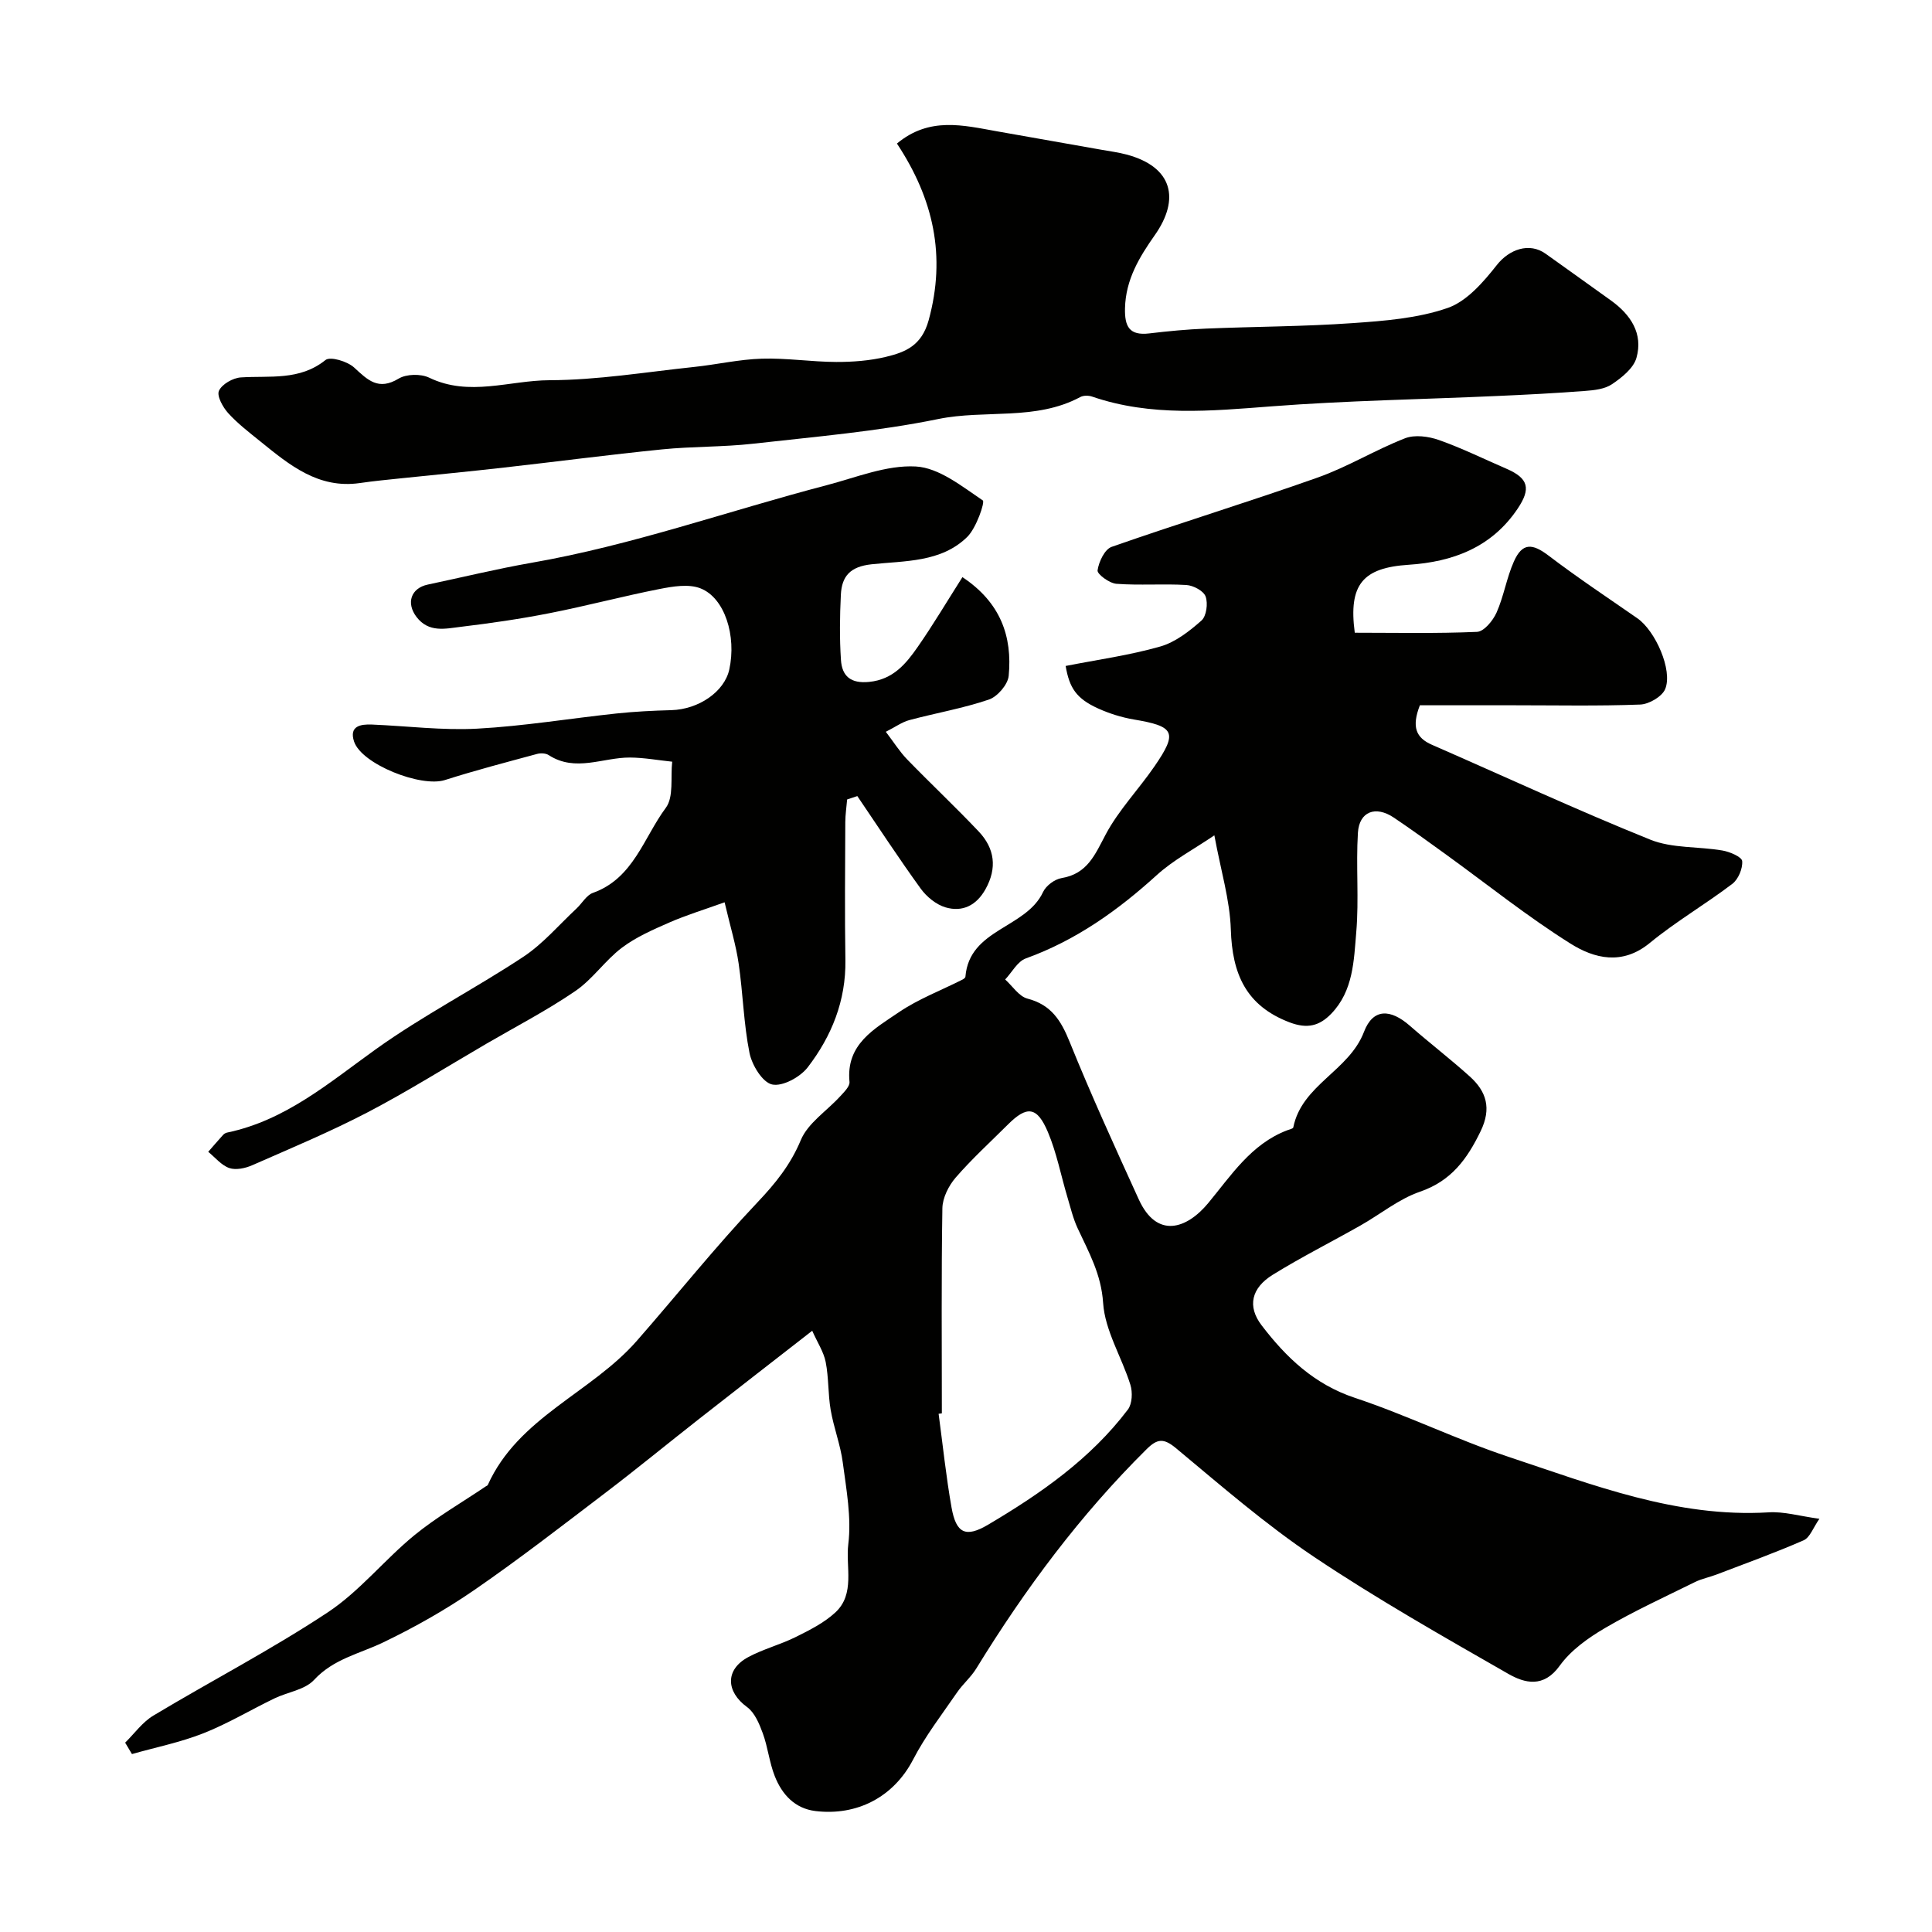
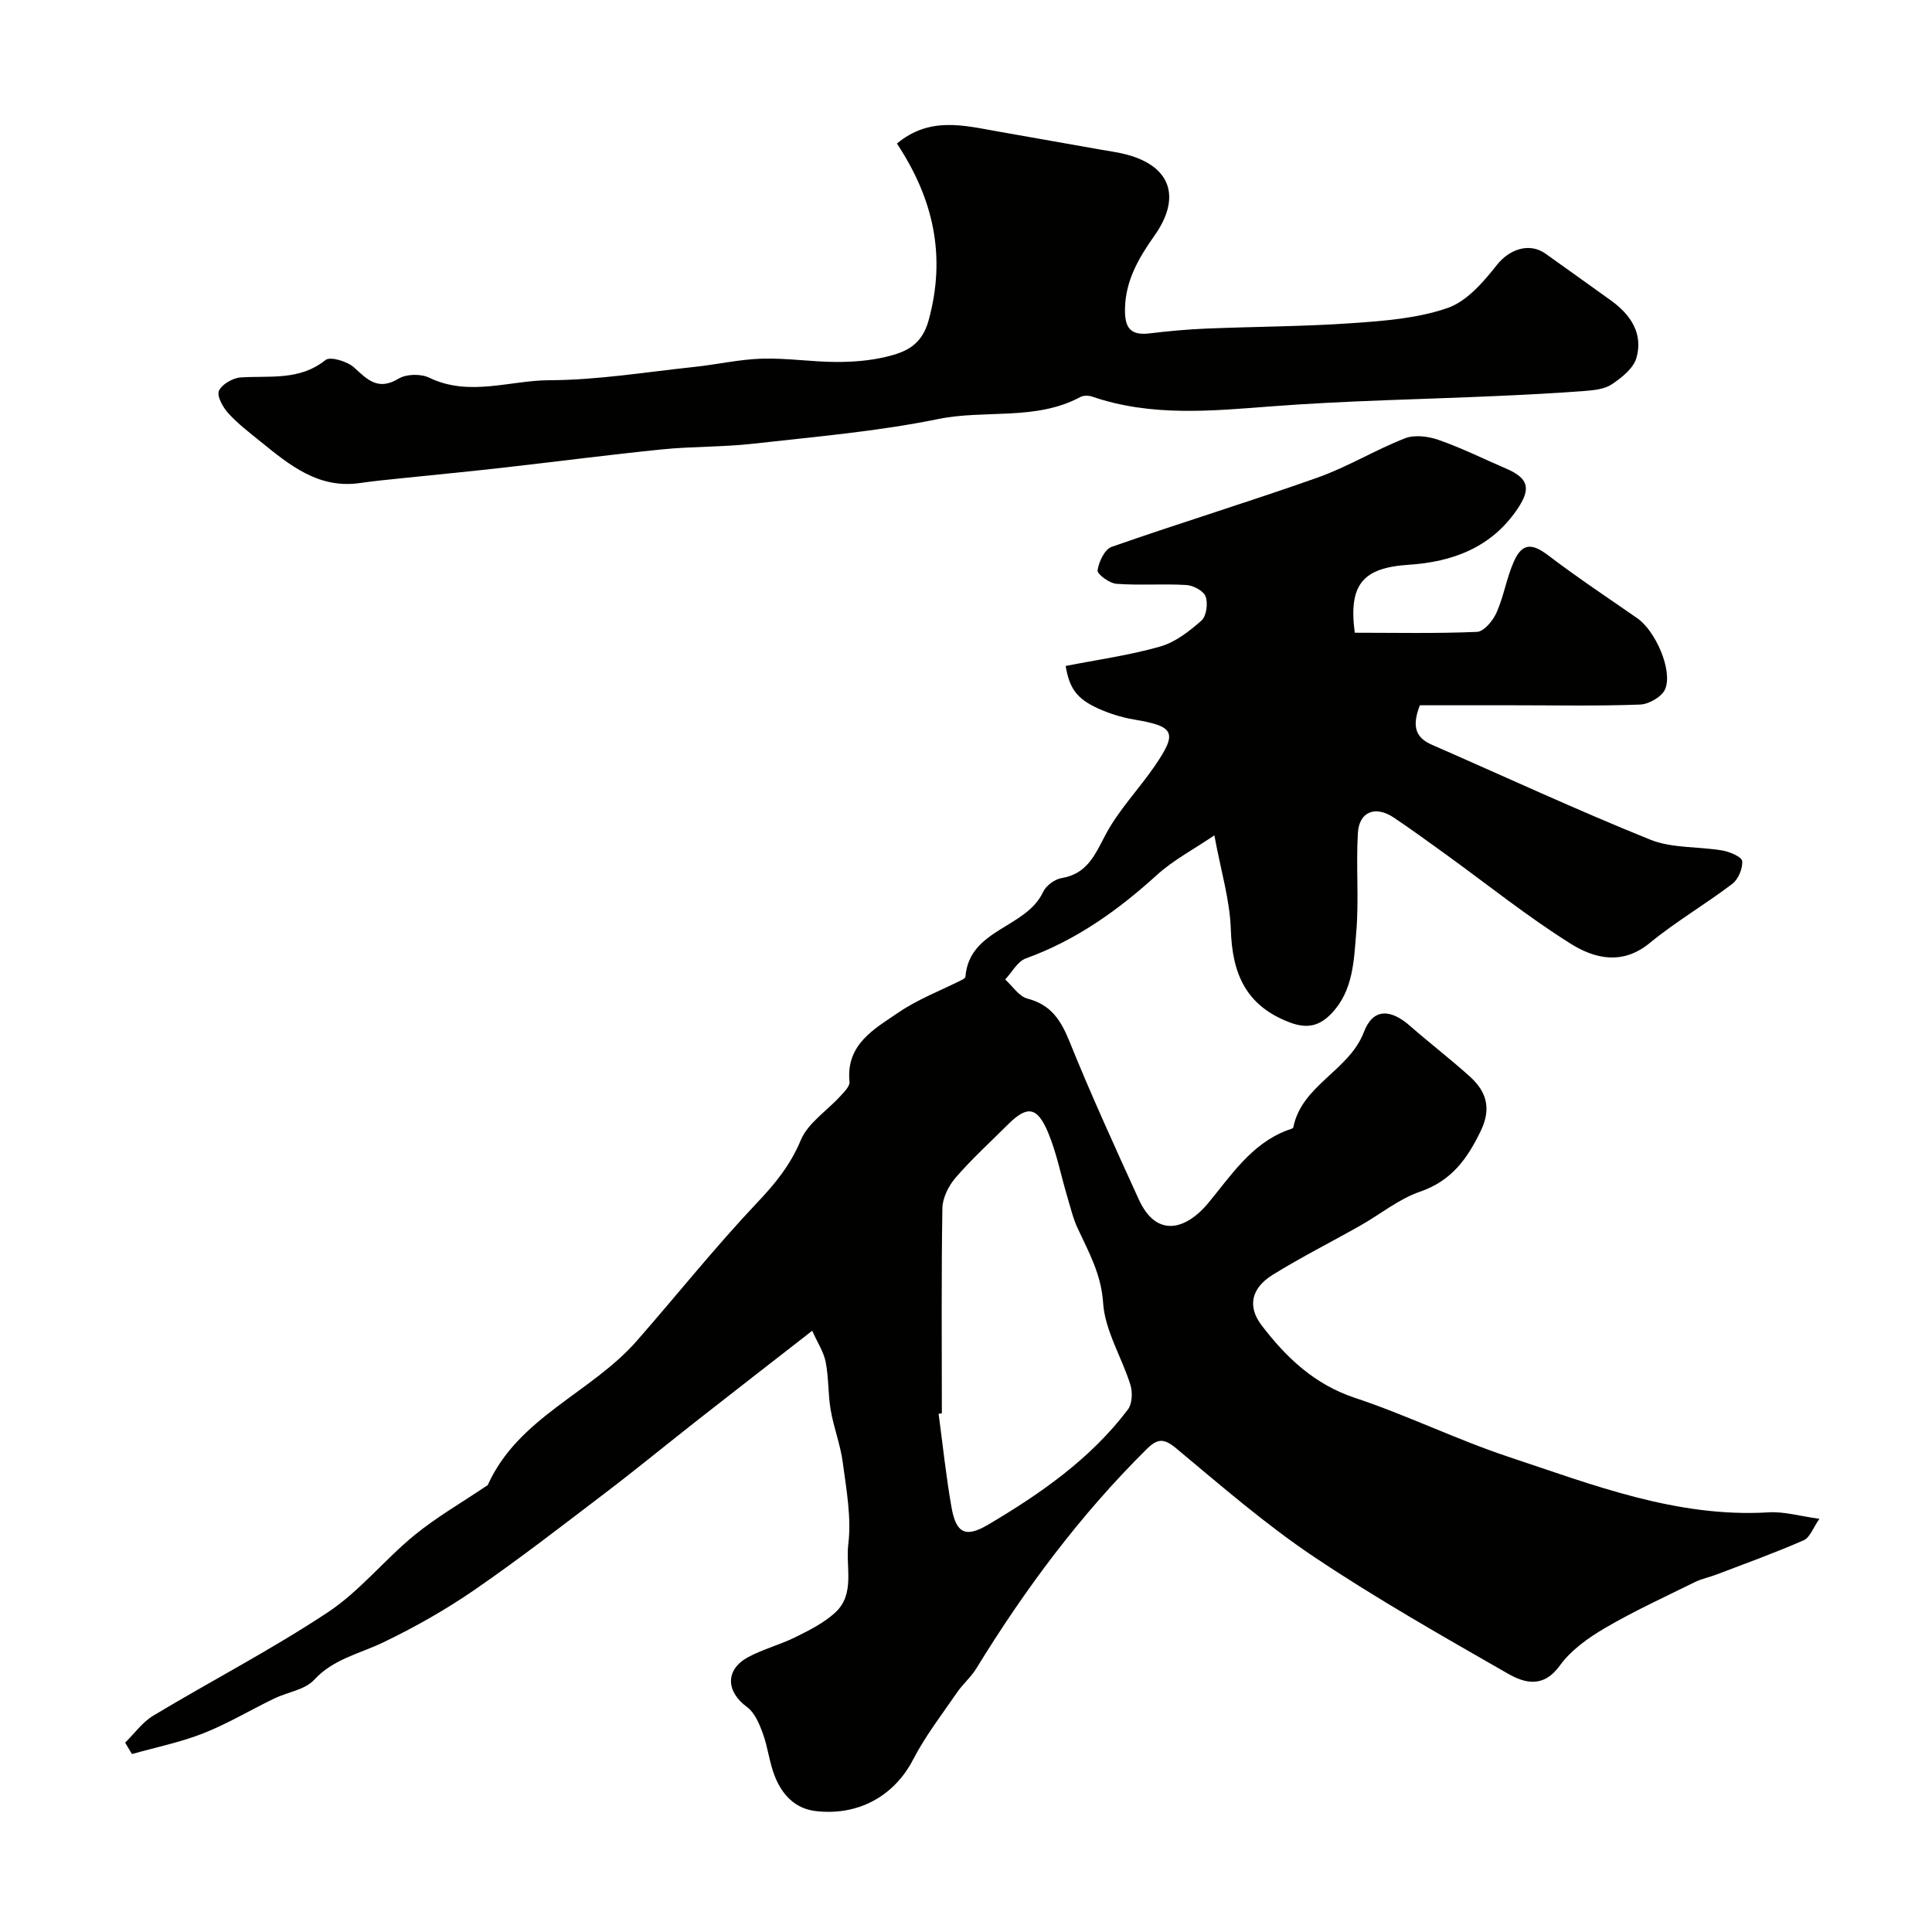
<svg xmlns="http://www.w3.org/2000/svg" enable-background="new 0 0 400 400" viewBox="0 0 400 400">
  <g fill="#010100">
    <path d="m376.69 314.45c-1.29 1.83-1.95 3.87-3.26 4.45-5.91 2.59-12 4.78-18.04 7.09-1.47.56-3.06.86-4.47 1.56-6.24 3.08-12.59 5.99-18.59 9.5-3.49 2.04-7.09 4.6-9.4 7.81-3.35 4.67-7.26 3.63-10.66 1.69-13.58-7.78-27.23-15.52-40.22-24.22-10.04-6.73-19.24-14.73-28.55-22.48-2.57-2.14-3.89-2.01-6.12.2-13.73 13.6-25.16 28.95-35.24 45.38-1.1 1.8-2.79 3.22-3.99 4.97-3.13 4.56-6.56 8.99-9.09 13.88-4.08 7.87-11.72 11.7-20.21 10.68-4.31-.52-6.95-3.45-8.44-7.22-1.13-2.85-1.43-6.02-2.49-8.9-.72-1.97-1.68-4.27-3.26-5.42-4.36-3.18-4.56-7.73.23-10.32 3.13-1.69 6.68-2.59 9.87-4.18 2.86-1.42 5.84-2.92 8.16-5.05 4.19-3.85 2.13-9.46 2.71-14.17.68-5.5-.4-11.28-1.14-16.89-.48-3.68-1.88-7.23-2.51-10.91-.56-3.26-.39-6.66-1.03-9.91-.41-2.08-1.69-4-2.79-6.47-8.29 6.46-15.9 12.35-23.47 18.29-6.44 5.05-12.77 10.25-19.28 15.21-8.96 6.82-17.86 13.73-27.13 20.12-5.99 4.13-12.4 7.76-18.96 10.91-4.91 2.36-10.28 3.4-14.3 7.76-1.9 2.06-5.48 2.51-8.23 3.84-4.92 2.38-9.64 5.22-14.71 7.22-4.75 1.87-9.83 2.89-14.76 4.29-.47-.79-.94-1.58-1.41-2.36 1.93-1.9 3.59-4.26 5.85-5.61 11.99-7.2 24.46-13.66 36.1-21.37 6.59-4.36 11.72-10.87 17.9-15.94 4.62-3.78 9.86-6.79 14.83-10.15.14-.09.34-.16.4-.28 6.33-14.04 21.41-19.05 30.86-29.85 8.35-9.53 16.26-19.46 24.96-28.65 3.75-3.96 6.85-7.78 8.99-12.91 1.47-3.53 5.39-6.03 8.15-9.06.81-.88 2.02-2.06 1.93-2.99-.77-7.81 5.16-10.97 10.18-14.39 4.05-2.76 8.77-4.54 13.18-6.77.26-.13.63-.39.64-.62.82-9.96 12.56-9.96 16.08-17.54.61-1.3 2.4-2.64 3.83-2.87 5.36-.89 6.92-4.87 9.14-9.05 2.69-5.05 6.82-9.32 10.09-14.08 4.86-7.06 4.2-8.29-4.28-9.71-2.53-.43-5.07-1.23-7.41-2.29-4.5-2.05-5.92-4.24-6.7-8.79 6.55-1.29 13.19-2.2 19.57-4.02 3.13-.89 6.04-3.16 8.55-5.38 1.03-.91 1.38-3.55.86-4.98-.42-1.16-2.55-2.3-3.99-2.38-4.81-.29-9.67.11-14.48-.25-1.45-.11-4.01-2-3.9-2.78.25-1.77 1.47-4.37 2.92-4.87 14.16-4.96 28.52-9.34 42.65-14.35 6.21-2.2 11.93-5.73 18.09-8.13 2.01-.78 4.86-.4 7.01.36 4.77 1.68 9.33 3.94 13.99 5.95 4.6 1.99 5.07 4.14 2.33 8.24-5.42 8.09-13.51 11.05-22.59 11.64-9.44.62-12.49 4.02-11.15 14.07 8.39 0 16.86.19 25.31-.18 1.44-.06 3.3-2.32 4.04-3.98 1.51-3.39 2.08-7.19 3.59-10.58 1.74-3.91 3.79-3.81 7.18-1.23 5.97 4.54 12.22 8.7 18.39 12.98 3.7 2.56 7.37 10.74 5.76 14.65-.64 1.56-3.35 3.14-5.17 3.21-8.69.33-17.4.15-26.1.15-6.58 0-13.16 0-19.52 0-1.74 4.48-.83 6.72 2.5 8.18 15.06 6.58 29.97 13.5 45.2 19.64 4.54 1.83 9.97 1.39 14.95 2.25 1.52.26 4 1.32 4.08 2.19.13 1.54-.8 3.77-2.05 4.72-5.58 4.24-11.69 7.8-17.09 12.24-5.7 4.68-11.48 3.22-16.41.12-8.94-5.61-17.22-12.26-25.79-18.46-3.57-2.58-7.13-5.17-10.78-7.62-3.77-2.54-7.17-1.28-7.44 3.15-.42 6.83.24 13.74-.34 20.55-.5 5.89-.6 12.15-5.17 16.89-2.45 2.54-4.96 3.19-8.63 1.8-9.07-3.45-11.88-10.08-12.17-19.2-.19-6.12-2.06-12.18-3.41-19.52-4.32 2.93-8.5 5.12-11.89 8.2-8.09 7.35-16.76 13.53-27.14 17.28-1.73.62-2.87 2.87-4.28 4.36 1.52 1.37 2.85 3.5 4.61 3.96 4.93 1.28 6.95 4.53 8.74 8.96 4.44 10.99 9.38 21.79 14.3 32.59 3.77 8.27 9.95 6.13 14.37.81 4.73-5.7 8.91-12.27 16.38-15.1.44-.17 1.19-.32 1.25-.59 1.77-8.84 11.54-11.66 14.64-19.79 1.87-4.9 5.48-4.77 9.48-1.27 4.08 3.57 8.39 6.88 12.41 10.5 3.47 3.12 4.55 6.61 2.26 11.34-2.8 5.78-6.07 10.3-12.56 12.53-4.39 1.51-8.19 4.66-12.31 6.99-6.04 3.42-12.26 6.55-18.16 10.2-4.46 2.76-5.31 6.55-2.32 10.47 5.08 6.65 10.9 12.22 19.32 15.02 10.78 3.58 21.07 8.65 31.86 12.23 17.45 5.8 34.75 12.6 53.74 11.48 3.19-.22 6.44.77 10.57 1.33zm-181.69-21.83c-.22.03-.44.06-.67.09.87 6.48 1.54 12.99 2.68 19.42.95 5.34 2.92 6.29 7.57 3.54 10.87-6.43 21.2-13.62 28.93-23.83.91-1.2 1.01-3.6.52-5.15-1.78-5.7-5.26-11.19-5.64-16.92-.39-5.98-2.97-10.51-5.28-15.48-.95-2.04-1.47-4.28-2.12-6.45-1.34-4.49-2.22-9.16-4.03-13.45-2.24-5.31-4.33-5.51-8.26-1.59-3.65 3.64-7.48 7.13-10.84 11.01-1.45 1.68-2.71 4.18-2.75 6.33-.23 14.15-.11 28.32-.11 42.48z" />
-     <path d="m175.39 165.52c-.13 1.56-.37 3.12-.38 4.68-.04 9.52-.13 19.05.02 28.57.13 8.41-2.85 15.77-7.81 22.22-1.56 2.02-5.21 4.01-7.36 3.54-2-.44-4.17-4-4.68-6.51-1.22-6.08-1.35-12.37-2.25-18.52-.55-3.81-1.7-7.54-2.91-12.69-4.36 1.57-7.99 2.67-11.43 4.18-3.4 1.49-6.92 3.02-9.85 5.24-3.48 2.63-6.04 6.51-9.62 8.95-5.88 4.02-12.24 7.32-18.41 10.91-8.17 4.76-16.2 9.81-24.57 14.19-7.77 4.05-15.89 7.44-23.92 10.97-1.43.63-3.38 1.05-4.75.58-1.64-.57-2.92-2.19-4.36-3.36 1.02-1.17 2.03-2.34 3.07-3.49.21-.23.53-.43.83-.49 12.09-2.51 21.11-10.31 30.79-17.25 9.75-6.99 20.53-12.52 30.56-19.15 4.08-2.7 7.36-6.6 10.99-9.98 1.16-1.08 2.06-2.77 3.41-3.25 8.4-3 10.5-11.44 15.09-17.61 1.68-2.26.95-6.31 1.32-9.55-2.91-.3-5.81-.84-8.72-.86-5.61-.04-11.3 3.09-16.84-.5-.61-.4-1.67-.45-2.4-.25-6.39 1.73-12.8 3.4-19.1 5.41-4.95 1.58-17.28-3.29-18.81-7.99-1.04-3.19 1.33-3.6 3.71-3.5 7.27.3 14.57 1.24 21.8.85 9.63-.52 19.21-2.12 28.82-3.14 3.77-.4 7.57-.59 11.36-.69 5.66-.16 10.99-3.81 12-8.41 1.52-6.94-.92-14.84-5.97-16.81-2.45-.96-5.72-.4-8.49.14-7.62 1.5-15.14 3.51-22.75 5-6.09 1.2-12.24 2.09-18.4 2.83-3.17.38-6.61 1.26-9.14-2.04-2.19-2.87-1.18-5.97 2.33-6.71 7.16-1.51 14.27-3.25 21.47-4.51 20.82-3.62 40.7-10.73 61.06-16.05 6.13-1.6 12.42-4.22 18.5-3.89 4.8.26 9.55 4.11 13.88 7.03.48.32-1.33 5.69-3.22 7.55-5.41 5.32-12.97 4.93-19.82 5.67-4.45.48-6.16 2.49-6.35 6.32-.22 4.49-.28 9.01.02 13.49.22 3.34 2.01 4.93 5.85 4.54 4.94-.5 7.59-3.72 10.03-7.22 3.23-4.64 6.12-9.52 9.27-14.47 7.92 5.26 10.35 12.29 9.58 20.43-.17 1.81-2.33 4.32-4.11 4.92-5.35 1.82-10.98 2.78-16.46 4.25-1.51.4-2.86 1.4-4.87 2.42 1.67 2.19 2.87 4.12 4.42 5.72 4.87 5.02 9.98 9.82 14.79 14.9 3.34 3.52 3.88 7.58 1.42 11.98-1.88 3.36-4.77 4.78-8.27 3.75-1.94-.57-3.91-2.19-5.13-3.87-4.54-6.27-8.78-12.76-13.13-19.17-.72.23-1.42.46-2.11.7z" />
    <path d="m185.7 29.72c6.74-5.61 13.74-3.77 20.68-2.54 7.21 1.28 14.42 2.54 21.63 3.82 1.75.31 3.53.54 5.25 1 9.54 2.55 11.09 9.21 5.83 16.68-3.2 4.55-6.03 9.2-6.17 15.13-.09 3.8.89 5.71 5.02 5.22 3.91-.47 7.85-.84 11.79-1 10.09-.42 20.21-.42 30.28-1.13 6.64-.46 13.51-.99 19.71-3.14 3.98-1.38 7.42-5.38 10.2-8.91 2.52-3.2 6.7-4.76 10.11-2.3 4.5 3.23 9.03 6.43 13.53 9.68 4.06 2.93 6.67 6.84 5.25 11.86-.61 2.15-3.01 4.07-5.04 5.44-1.51 1.03-3.7 1.27-5.62 1.41-6.09.47-12.19.78-18.3 1.05-15.53.7-31.1.95-46.59 2.14-12.54.96-24.94 2.17-37.15-2.02-.73-.25-1.79-.26-2.44.09-9.26 4.97-19.67 2.56-29.44 4.56-12.61 2.58-25.53 3.66-38.35 5.11-6.23.7-12.55.54-18.79 1.17-10.92 1.1-21.81 2.53-32.71 3.76-7.02.8-14.05 1.47-21.07 2.2-2.94.31-5.88.58-8.8 1.01-8.61 1.24-14.59-3.75-20.61-8.62-2.3-1.86-4.68-3.68-6.65-5.85-1.11-1.22-2.4-3.56-1.92-4.63.62-1.37 2.9-2.67 4.54-2.77 6.01-.39 12.14.72 17.52-3.6.99-.8 4.55.28 5.94 1.56 2.82 2.6 5 4.82 9.2 2.29 1.61-.97 4.59-1.03 6.32-.2 8.28 4.01 16.66.56 24.91.53 9.97-.03 19.94-1.69 29.89-2.74 4.7-.49 9.37-1.58 14.07-1.72 5.12-.16 10.27.66 15.41.68 3.43.01 6.94-.26 10.26-1.05 4.06-.97 7.42-2.32 8.87-7.56 3.66-13.33 1.01-25.16-6.56-36.61z" />
  </g>
</svg>